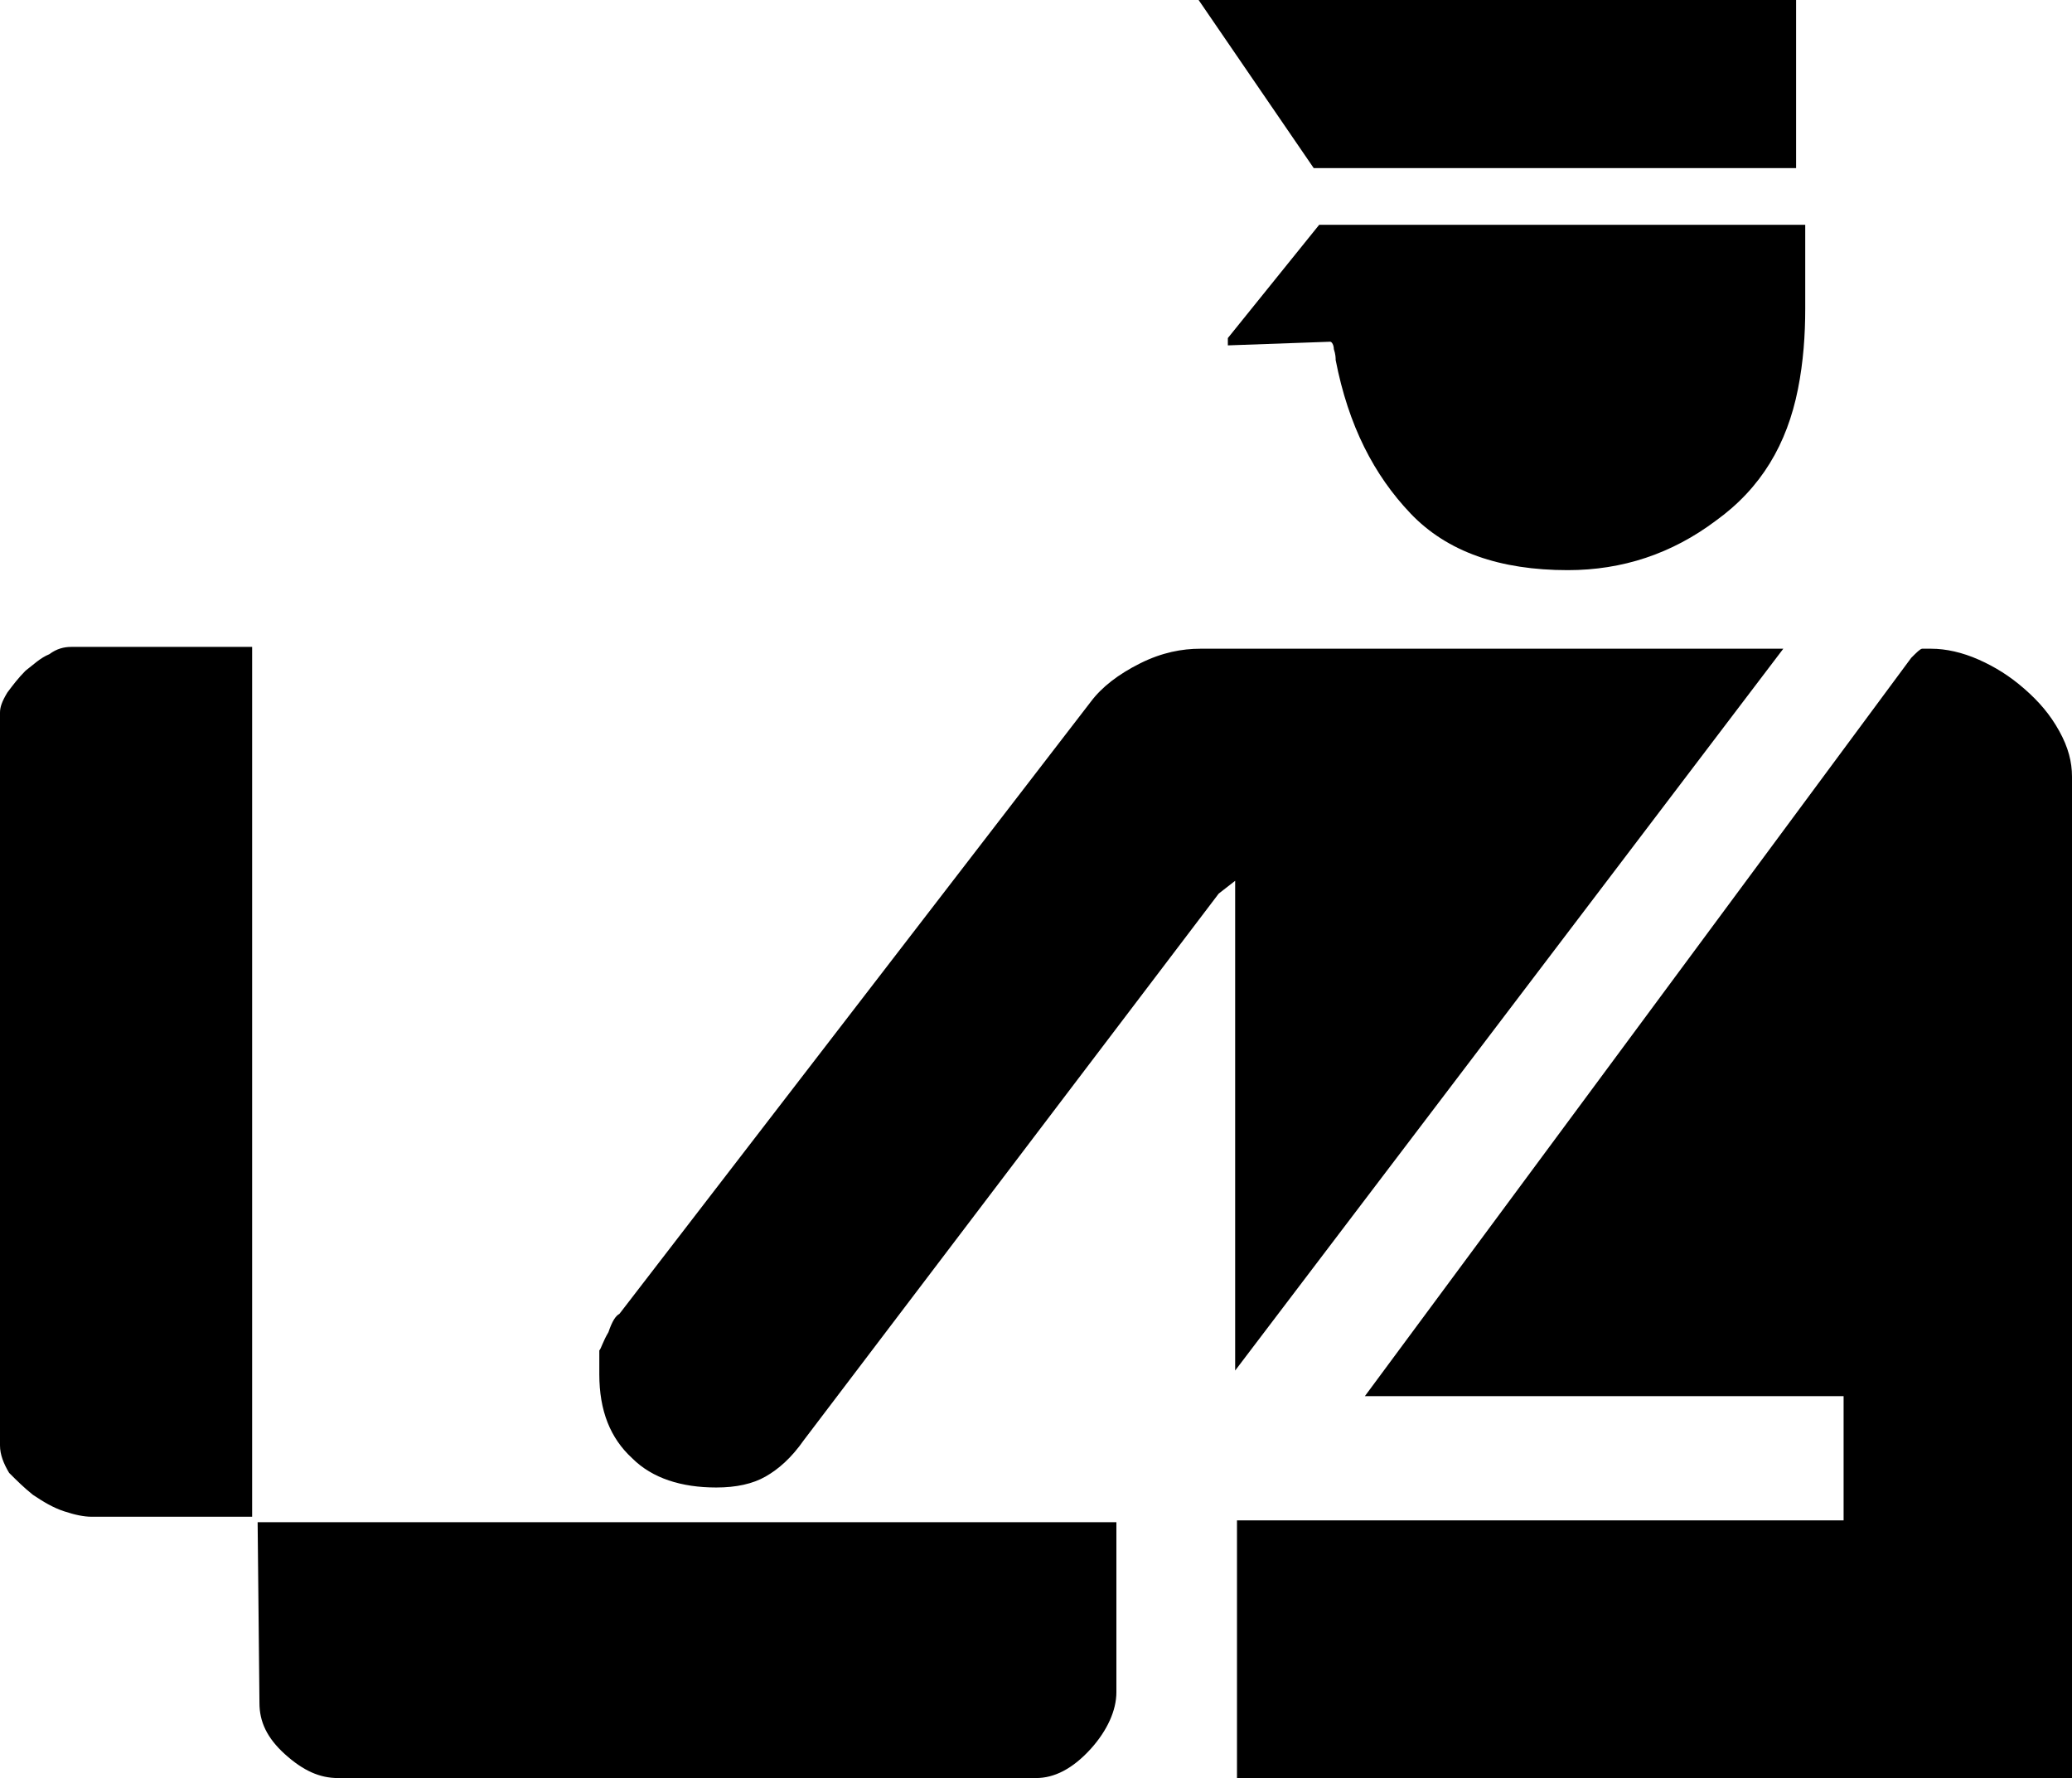
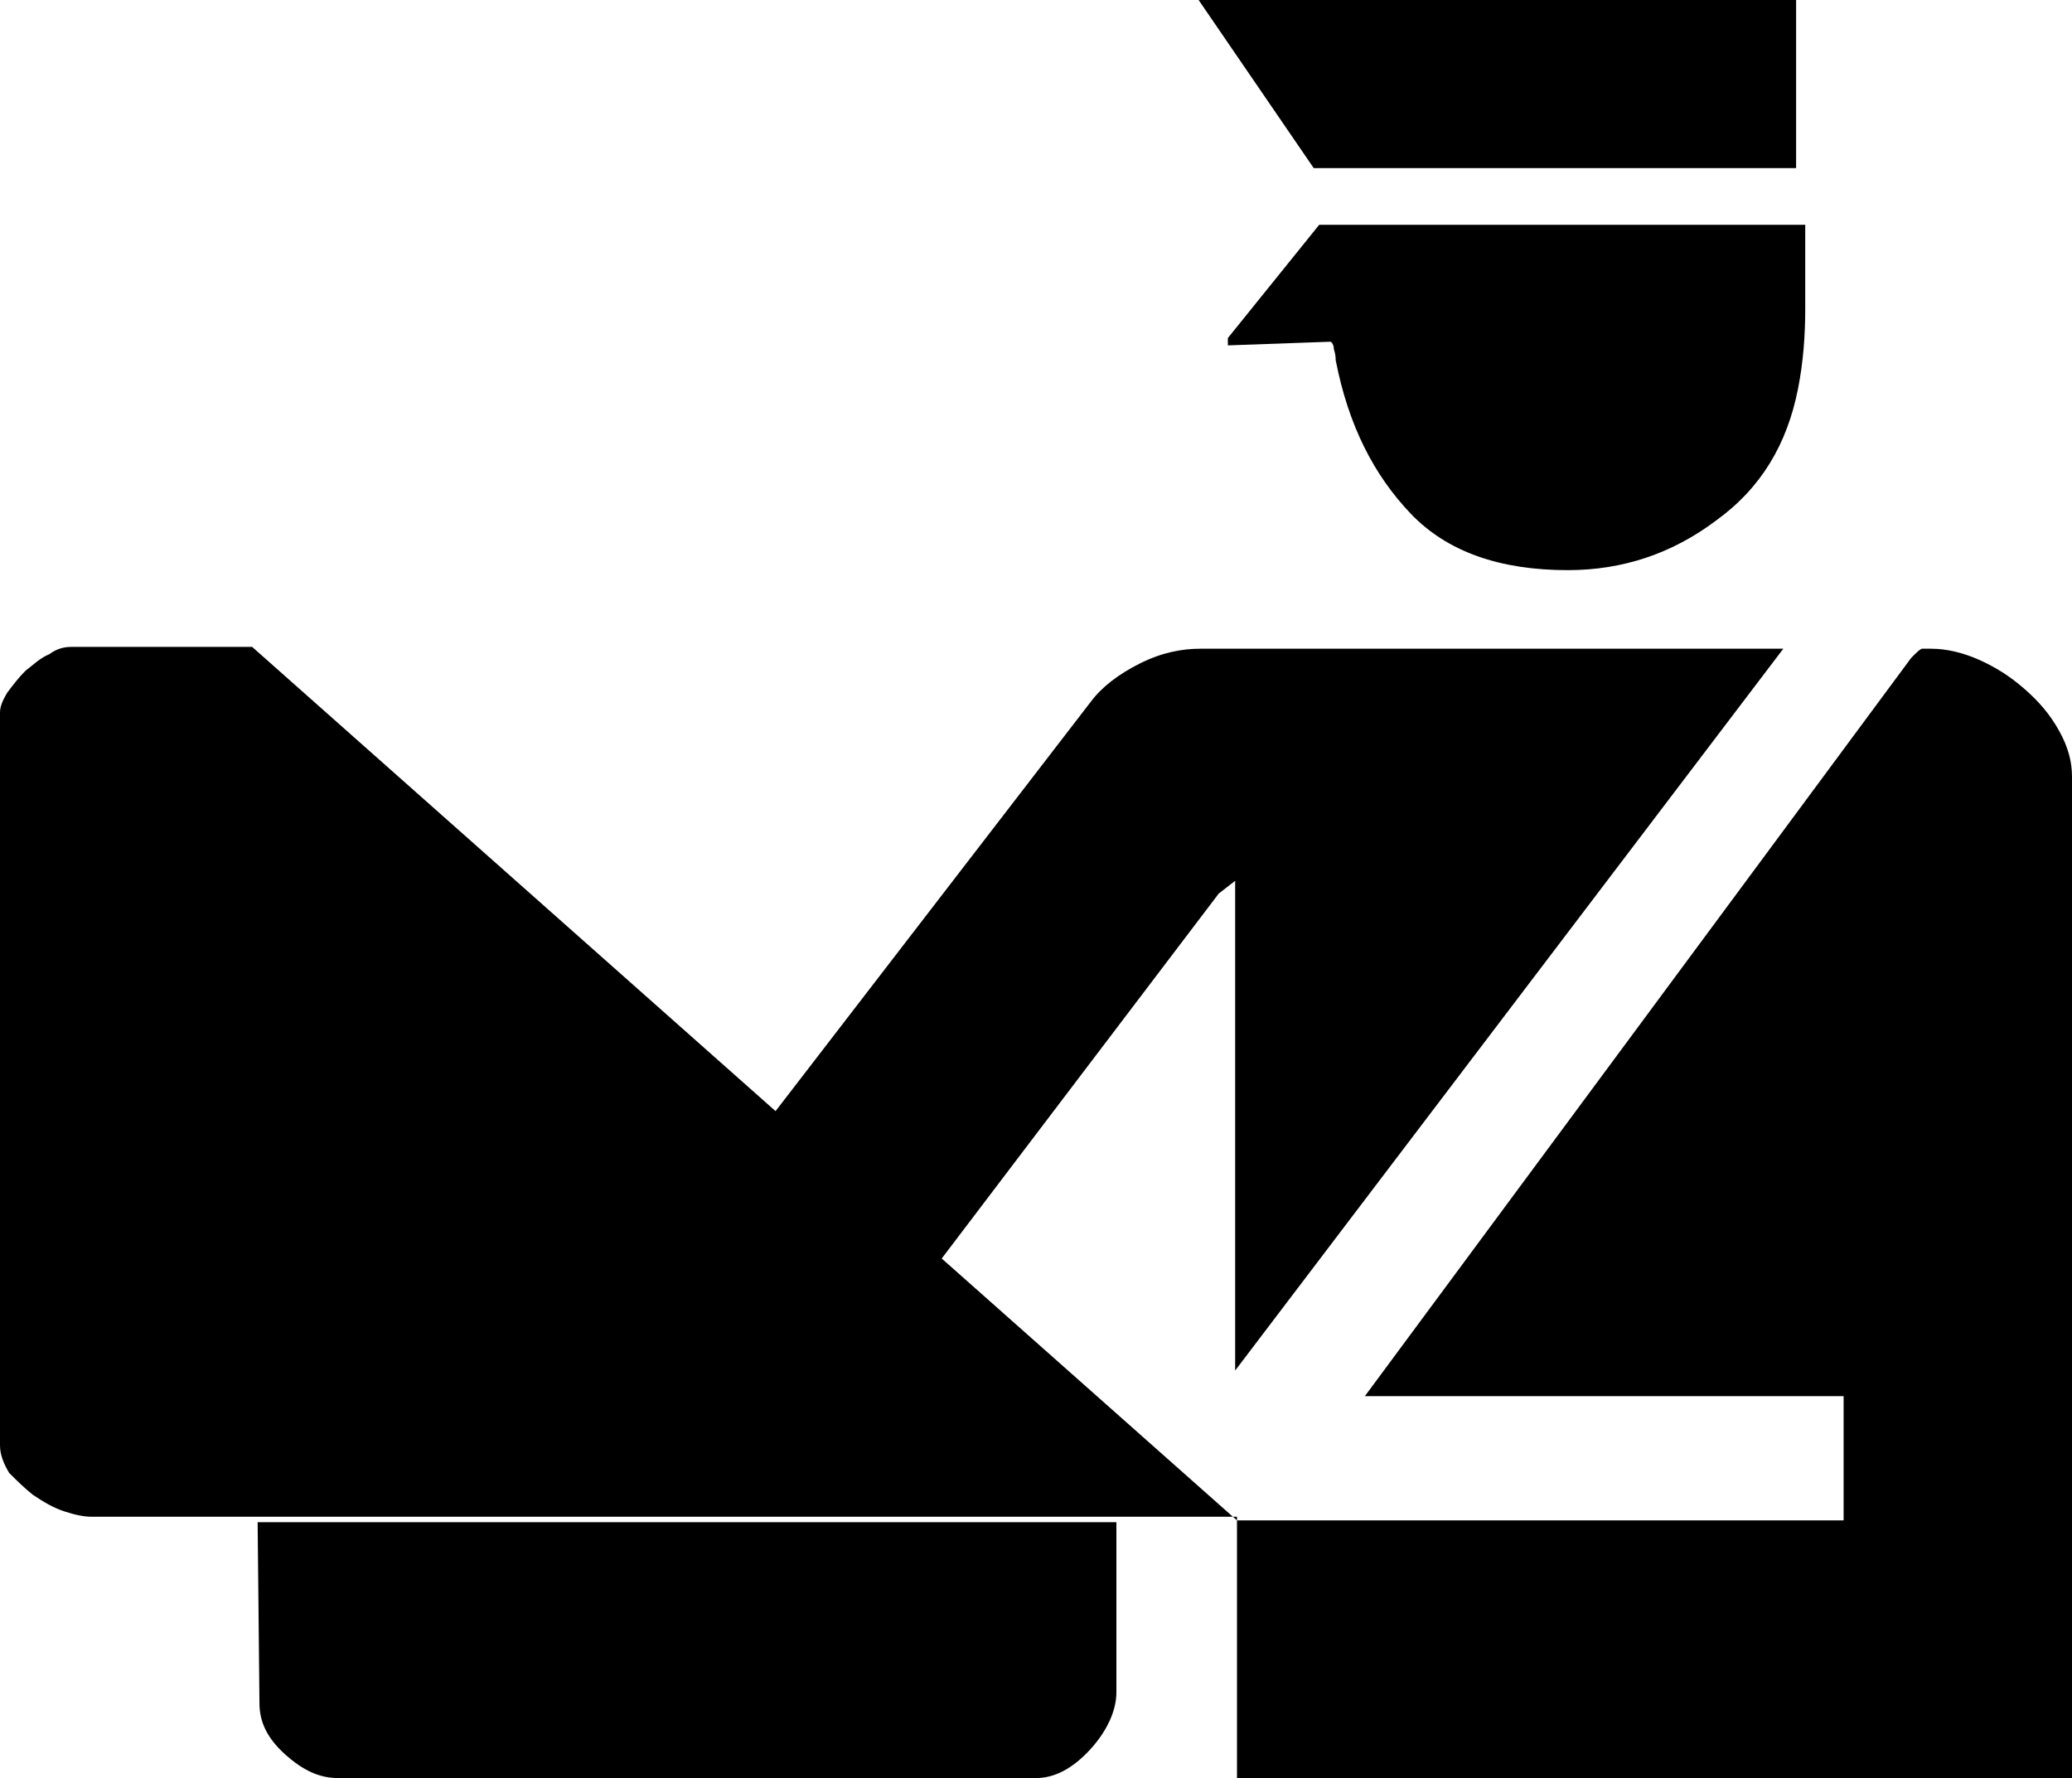
<svg xmlns="http://www.w3.org/2000/svg" version="1.1" id="Calque_1" x="0px" y="0px" viewBox="0 0 113.4 97.3" style="enable-background:new 0 0 113.4 97.3;" xml:space="preserve">
  <g id="Plan_x0020_1">
-     <path id="CONTROLE_x0020_DOUANE.svg" d="M14.1,83.3h47v9.3c0,1-0.5,2.1-1.4,3.1c-1,1.1-2,1.6-3,1.6H18.5c-1,0-1.9-0.4-2.9-1.3   c-1-0.9-1.4-1.8-1.4-2.8L14.1,83.3L14.1,83.3z M67.7,83.2h33.2v-6.8H74.7l29.9-40.4c0.3-0.3,0.5-0.5,0.6-0.5h0.5   c0.8,0,1.7,0.2,2.6,0.6c0.9,0.4,1.7,0.9,2.5,1.6c0.8,0.7,1.4,1.4,1.9,2.3c0.5,0.9,0.7,1.7,0.7,2.5v54.9H67.7L67.7,83.2L67.7,83.2z    M13.8,35.4V83H5c-0.4,0-0.9-0.1-1.5-0.3c-0.6-0.2-1.1-0.5-1.7-0.9c-0.5-0.4-0.9-0.8-1.3-1.2C0.2,80.1,0,79.6,0,79.1V39   c0-0.3,0.1-0.6,0.4-1.1c0.3-0.4,0.6-0.8,1-1.2c0.4-0.3,0.8-0.7,1.3-0.9c0.4-0.3,0.8-0.4,1.2-0.4L13.8,35.4L13.8,35.4z M32.8,75.2   v-0.3v-0.8v-0.2c0.1-0.1,0.2-0.5,0.5-1c0.2-0.6,0.4-0.9,0.6-1l25.8-33.5c0.6-0.8,1.5-1.5,2.7-2.1c1.2-0.6,2.3-0.8,3.3-0.8h31.9   l-30,39.5V48.2l-0.9,0.7L44,78.8c-0.7,1-1.4,1.6-2.1,2c-0.7,0.4-1.6,0.6-2.7,0.6c-1.9,0-3.5-0.5-4.6-1.6   C33.4,78.7,32.8,77.2,32.8,75.2L32.8,75.2z M67.2,18.9v-0.4l5-6.2h26.6c0,1.7,0,3.3,0,4.6c0,1.4-0.1,2.9-0.4,4.4   c-0.6,3-2,5.4-4.5,7.2c-2.4,1.8-5.1,2.7-8.1,2.7c-3.7,0-6.6-1-8.6-3.1c-2-2.1-3.4-4.8-4.1-8.4c0-0.1,0-0.3-0.1-0.6   c0-0.2-0.1-0.4-0.2-0.4L67.2,18.9L67.2,18.9z M71.9,9.2L65.6,0h32.7v9.2H71.9L71.9,9.2z" />
+     <path id="CONTROLE_x0020_DOUANE.svg" d="M14.1,83.3h47v9.3c0,1-0.5,2.1-1.4,3.1c-1,1.1-2,1.6-3,1.6H18.5c-1,0-1.9-0.4-2.9-1.3   c-1-0.9-1.4-1.8-1.4-2.8L14.1,83.3L14.1,83.3z M67.7,83.2h33.2v-6.8H74.7l29.9-40.4c0.3-0.3,0.5-0.5,0.6-0.5h0.5   c0.8,0,1.7,0.2,2.6,0.6c0.9,0.4,1.7,0.9,2.5,1.6c0.8,0.7,1.4,1.4,1.9,2.3c0.5,0.9,0.7,1.7,0.7,2.5v54.9H67.7L67.7,83.2L67.7,83.2z    V83H5c-0.4,0-0.9-0.1-1.5-0.3c-0.6-0.2-1.1-0.5-1.7-0.9c-0.5-0.4-0.9-0.8-1.3-1.2C0.2,80.1,0,79.6,0,79.1V39   c0-0.3,0.1-0.6,0.4-1.1c0.3-0.4,0.6-0.8,1-1.2c0.4-0.3,0.8-0.7,1.3-0.9c0.4-0.3,0.8-0.4,1.2-0.4L13.8,35.4L13.8,35.4z M32.8,75.2   v-0.3v-0.8v-0.2c0.1-0.1,0.2-0.5,0.5-1c0.2-0.6,0.4-0.9,0.6-1l25.8-33.5c0.6-0.8,1.5-1.5,2.7-2.1c1.2-0.6,2.3-0.8,3.3-0.8h31.9   l-30,39.5V48.2l-0.9,0.7L44,78.8c-0.7,1-1.4,1.6-2.1,2c-0.7,0.4-1.6,0.6-2.7,0.6c-1.9,0-3.5-0.5-4.6-1.6   C33.4,78.7,32.8,77.2,32.8,75.2L32.8,75.2z M67.2,18.9v-0.4l5-6.2h26.6c0,1.7,0,3.3,0,4.6c0,1.4-0.1,2.9-0.4,4.4   c-0.6,3-2,5.4-4.5,7.2c-2.4,1.8-5.1,2.7-8.1,2.7c-3.7,0-6.6-1-8.6-3.1c-2-2.1-3.4-4.8-4.1-8.4c0-0.1,0-0.3-0.1-0.6   c0-0.2-0.1-0.4-0.2-0.4L67.2,18.9L67.2,18.9z M71.9,9.2L65.6,0h32.7v9.2H71.9L71.9,9.2z" />
  </g>
</svg>